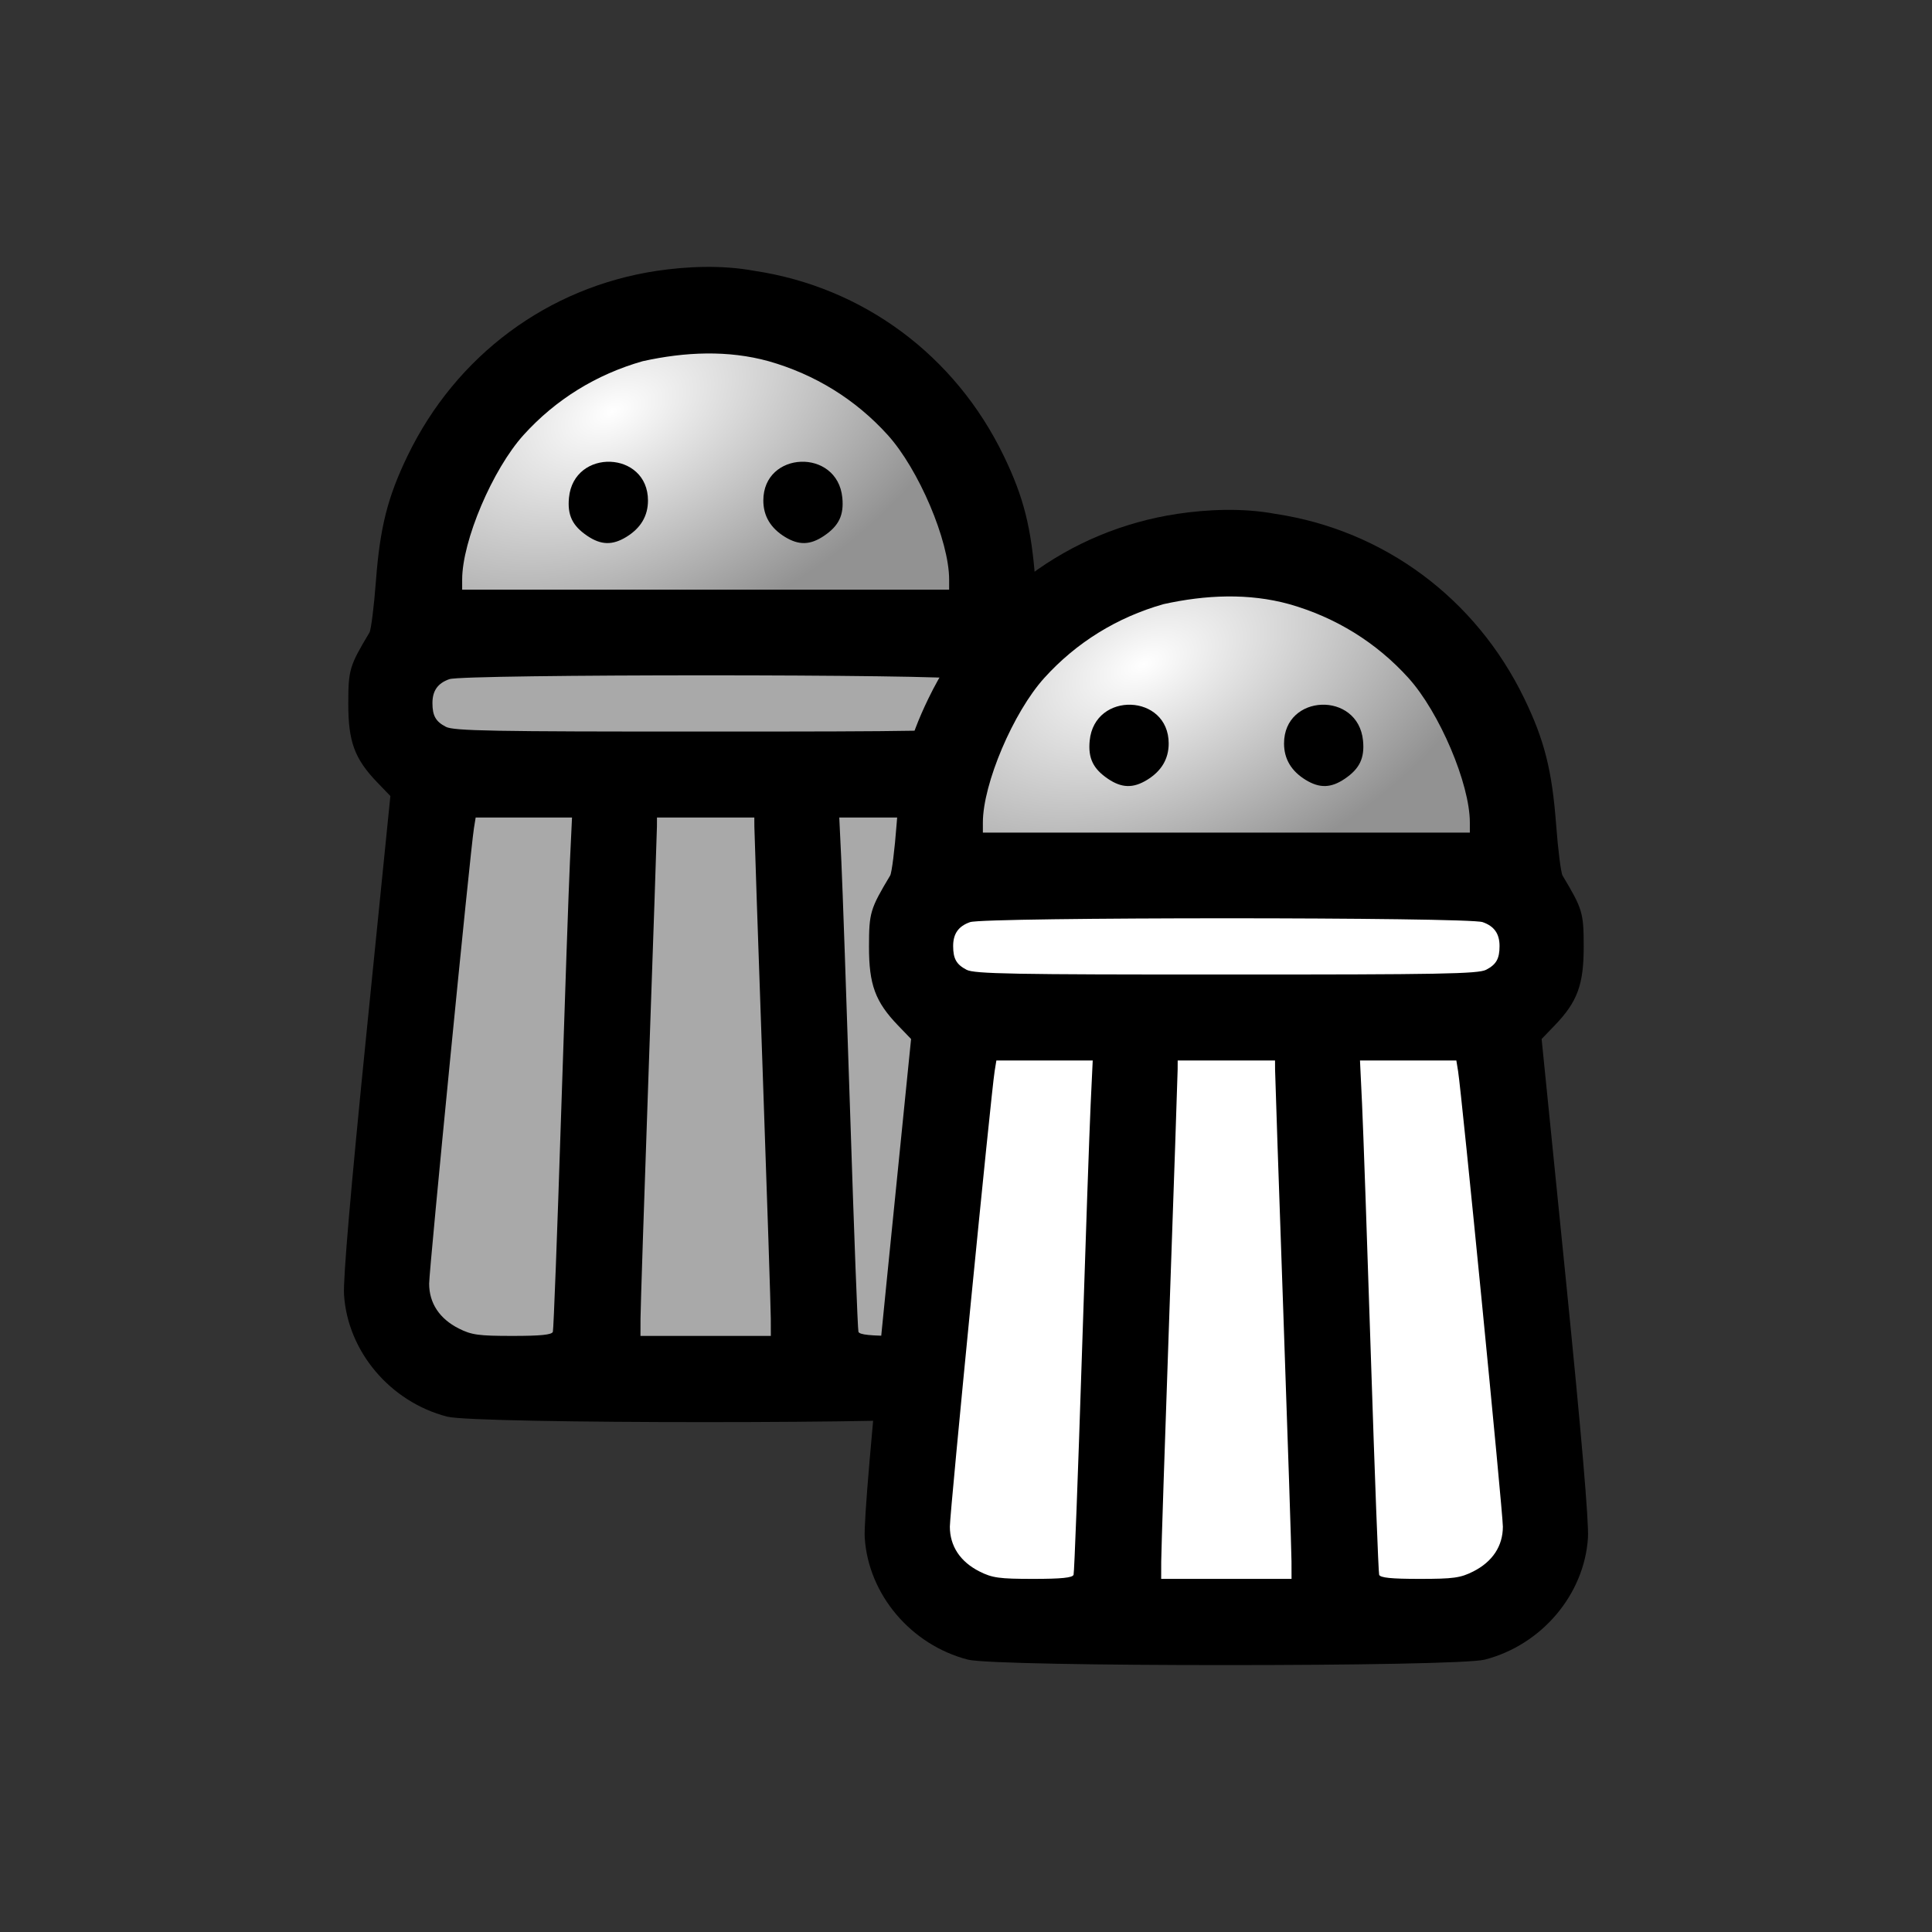
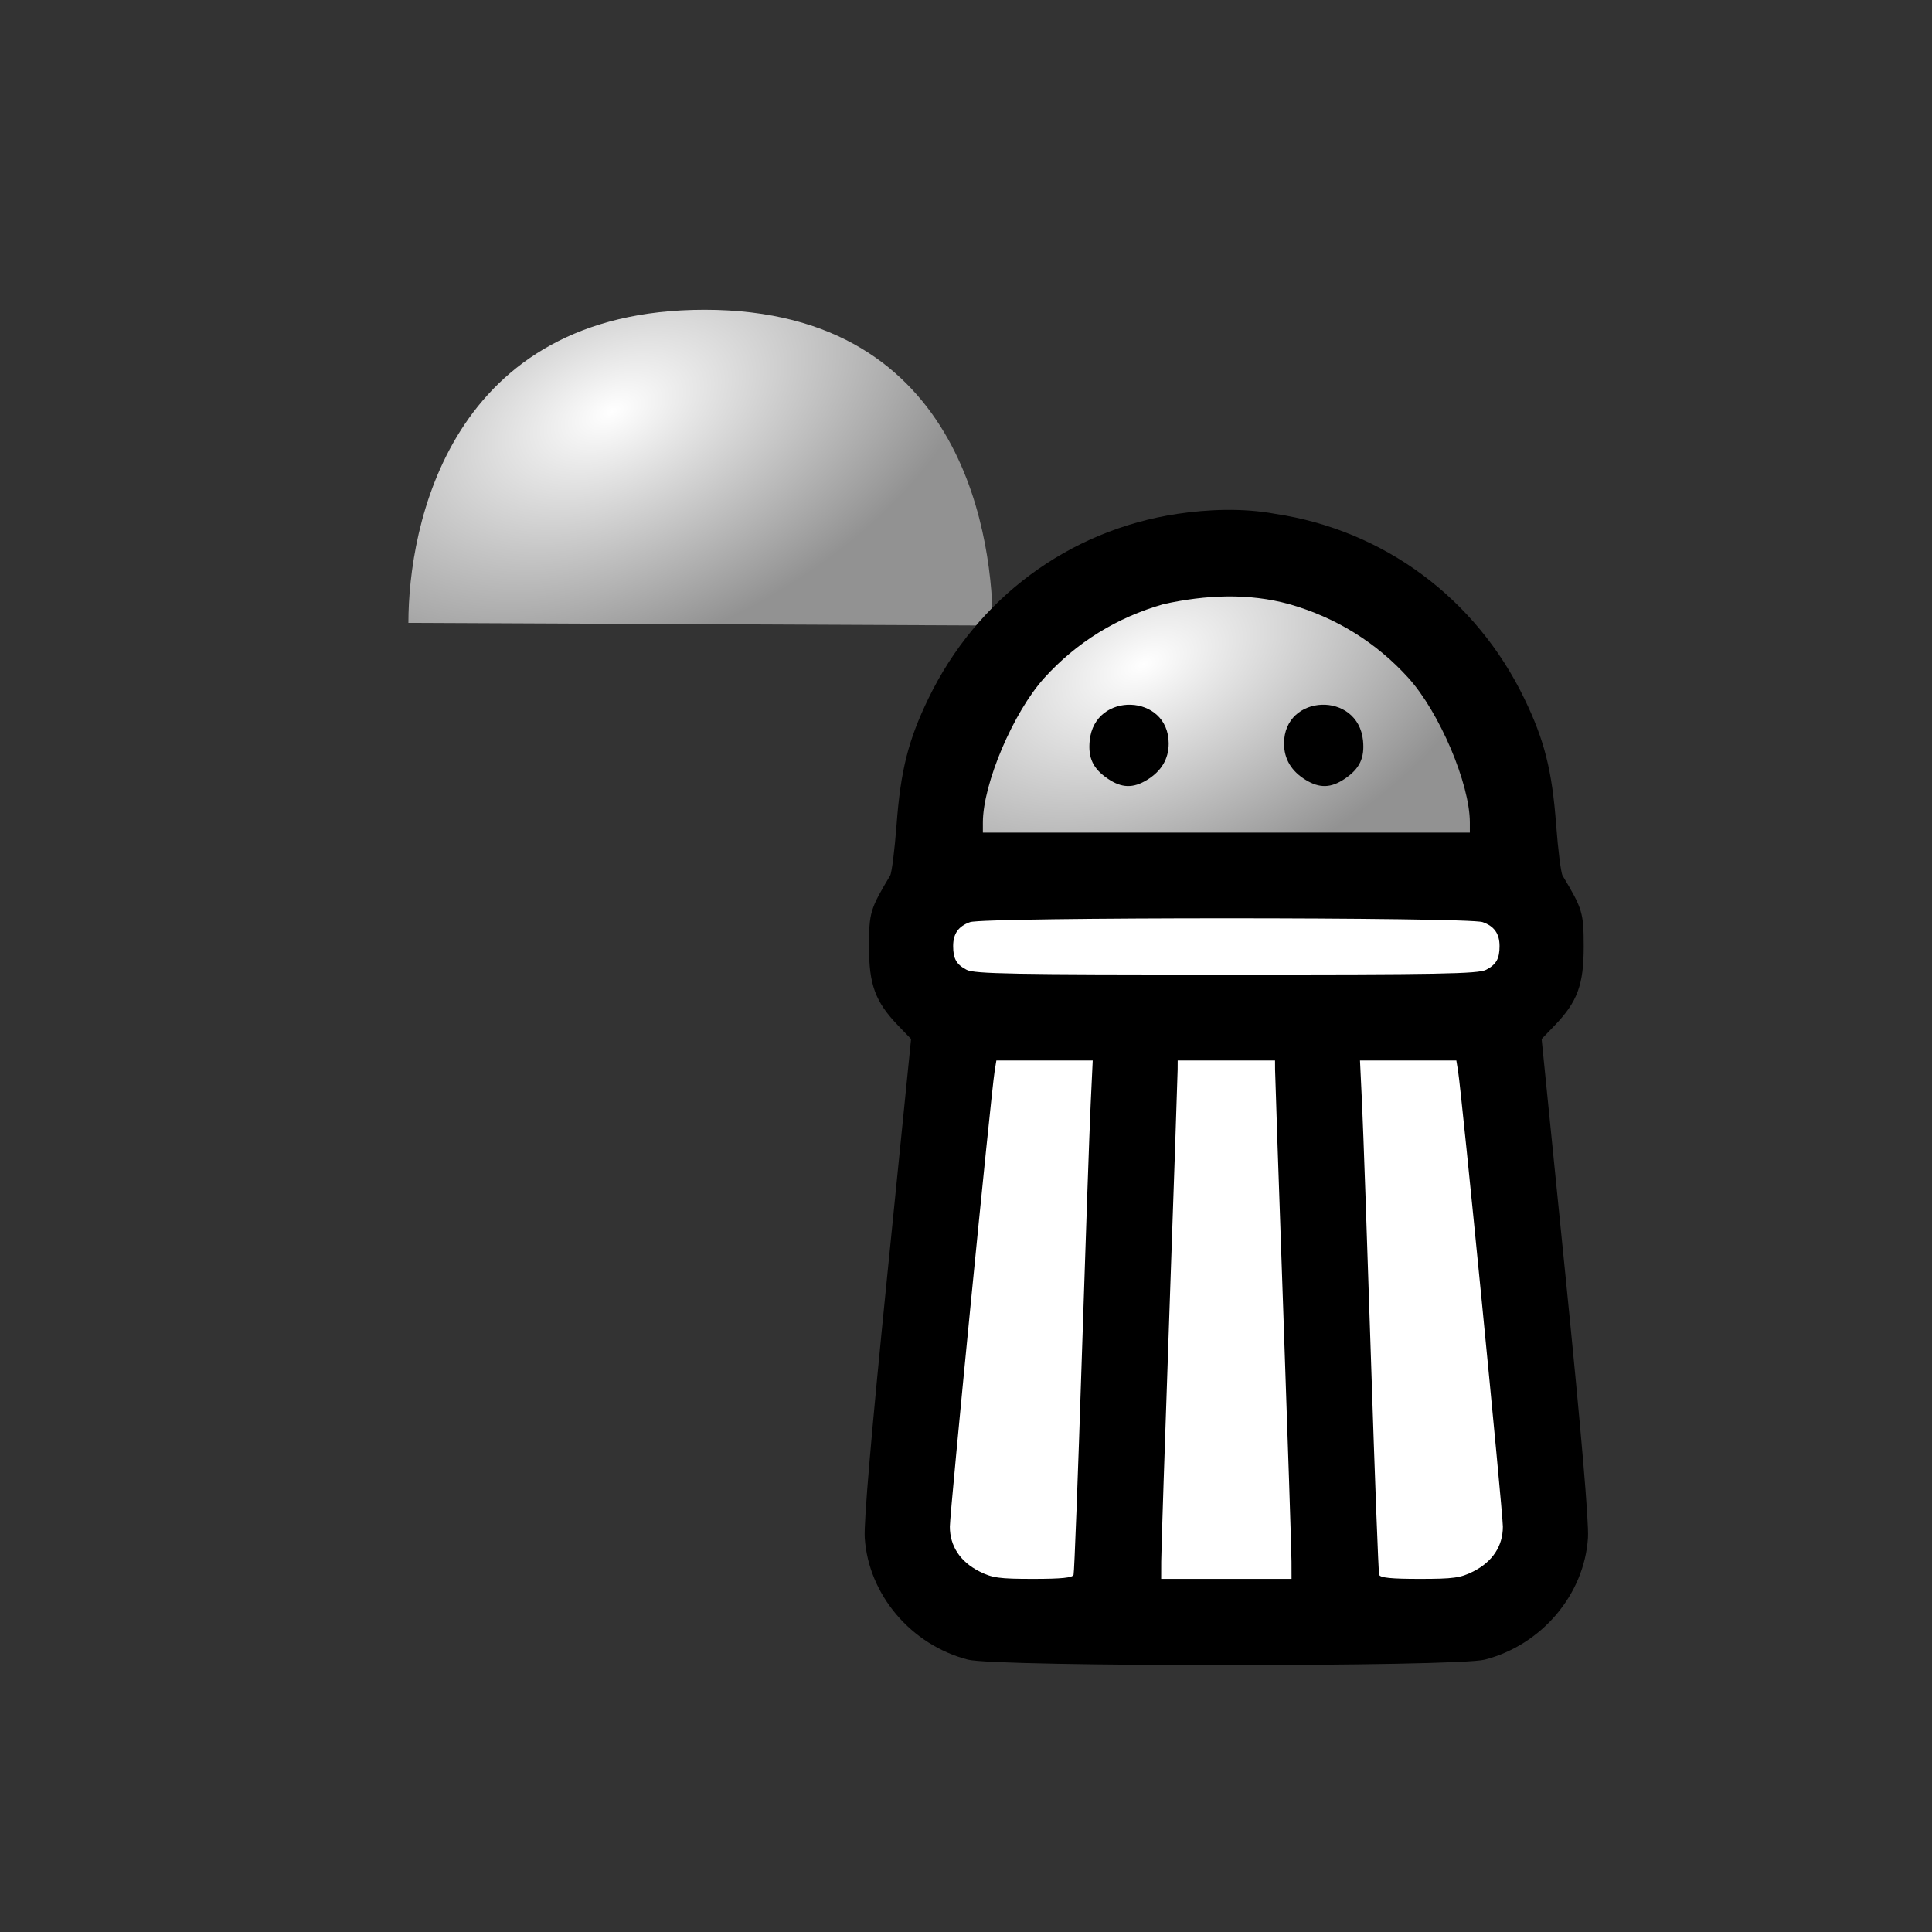
<svg xmlns="http://www.w3.org/2000/svg" xmlns:ns1="http://sodipodi.sourceforge.net/DTD/sodipodi-0.dtd" xmlns:ns2="http://www.inkscape.org/namespaces/inkscape" xmlns:xlink="http://www.w3.org/1999/xlink" version="1.0" width="38pt" height="38pt" viewBox="0 0 172 172" preserveAspectRatio="xMidYMid meet" id="svg12" ns1:docname="favicon.svg" ns2:version="0.92.2 (5c3e80d, 2017-08-06)" ns2:export-filename="D:\Visual Studio\Projects\SpiceSharp\api\favicon.png" ns2:export-xdpi="121.26" ns2:export-ydpi="121.26">
  <rect x="0" y="0" width="172" height="172" fill="#333333" stroke="none" />
  <defs id="defs16">
    <radialGradient ns2:collect="always" xlink:href="#linearGradient4182" id="radialGradient4188" cx="-194.806" cy="245.995" fx="-194.806" fy="245.995" r="83.459" gradientTransform="matrix(0.392,-0.174,0.103,0.231,105.48,-54.063)" gradientUnits="userSpaceOnUse" />
    <linearGradient ns2:collect="always" id="linearGradient4182">
      <stop style="stop-color:#ffffff;stop-opacity:1" offset="0" id="stop4184" />
      <stop style="stop-color:#929292;stop-opacity:1" offset="1" id="stop4186" />
    </linearGradient>
    <radialGradient ns2:collect="always" xlink:href="#linearGradient4182" id="radialGradient4192" gradientUnits="userSpaceOnUse" gradientTransform="matrix(0.392,-0.174,0.103,0.231,152.833,-31.574)" cx="-194.806" cy="245.995" fx="-194.806" fy="245.995" r="83.459" />
  </defs>
  <ns1:namedview pagecolor="#ffffff" bordercolor="#666666" borderopacity="1" objecttolerance="10" gridtolerance="10" guidetolerance="10" ns2:pageopacity="0" ns2:pageshadow="2" ns2:window-width="3840" ns2:window-height="2275" id="namedview14" showgrid="false" ns2:zoom="18.631579" ns2:cx="25.363755" ns2:cy="17.916102" ns2:window-x="-13" ns2:window-y="-13" ns2:window-maximized="1" ns2:current-layer="svg12" />
-   <path ns2:connector-curvature="0" id="path4168" d="m 62.68,24.379 c -10.704,-0.033 -21.004,6.431 -25.653,16.036 -2.626,4.588 -2.824,9.923 -3.35,15.039 -0.317,2.174 -2.42,3.808 -2.067,6.176 -0.241,2.835 0.315,5.917 2.625,7.818 2.062,1.311 0.537,3.862 0.67,5.839 -1.23,13.311 -2.945,26.619 -3.684,39.934 0.343,6.015 6.098,11.103 12.118,10.514 13.918,0.289 27.898,0.446 41.807,-0.163 5.871,-0.999 10.238,-7.269 9.095,-13.154 C 93.136,98.479 91.56,84.562 90.205,70.631 92.258,68.79 94.18,66.404 93.963,63.465 94.279,60.986 93.636,58.55 92.144,56.552 91.188,51.667 91.58,46.429 89.238,41.869 85.208,32.317 75.799,25.402 65.404,24.491 64.499,24.401 63.589,24.368 62.68,24.379 Z" style="fill:#a9a9a9;fill-opacity:1;stroke:none;stroke-width:0.314;stroke-opacity:1" />
  <path style="fill:url(#radialGradient4188);fill-opacity:1;fill-rule:evenodd;stroke:none;stroke-width:0.314px;stroke-linecap:butt;stroke-linejoin:miter;stroke-opacity:1" d="m 36.358,55.452 c 0,-8.552 3.64,-27.874 26.369,-27.874 23.518,0 25.656,21.2 25.656,28.111 z" id="path4172" ns2:connector-curvature="0" ns1:nodetypes="cscc" />
-   <path ns1:nodetypes="cssssccsssccsssccsssscccssccssccssssssssssssssscssccscccscsssccccsccccscccccccssscsccc" ns2:connector-curvature="0" id="path4170" d="m 58.454,24.116 c -9.67,1.458 -17.849,7.529 -22.162,16.448 -1.787,3.695 -2.464,6.378 -2.828,11.196 -0.171,2.264 -0.429,4.314 -0.574,4.556 -1.781,2.974 -1.88,3.304 -1.883,6.32 -0.004,3.394 0.557,4.916 2.586,7.025 l 1.161,1.206 -2.131,21.146 c -1.408,13.972 -2.085,21.862 -1.995,23.256 0.325,5.057 4.119,9.54 9.183,10.85 1.266,0.328 12.063,0.489 22.925,0.487 0.057,0 0.114,2e-5 0.171,0 10.862,0.002 21.659,-0.16 22.925,-0.487 5.064,-1.311 8.859,-5.793 9.183,-10.85 0.089,-1.394 -0.588,-9.284 -1.995,-23.256 L 90.89,70.868 92.051,69.662 c 2.029,-2.109 2.589,-3.631 2.586,-7.025 -0.003,-3.016 -0.102,-3.346 -1.883,-6.32 C 92.608,56.075 92.35,54.024 92.179,51.761 91.815,46.943 91.138,44.26 89.351,40.565 85.038,31.645 76.859,25.574 67.189,24.116 c -2.968,-0.55 -6.097,-0.393 -8.736,0 z M 41.145,52.496 v -0.898 c 0,-3.449 2.709,-9.825 5.471,-12.877 2.853,-3.153 6.465,-5.389 10.606,-6.566 3.765,-0.832 7.592,-0.997 11.2,0 4.141,1.177 7.753,3.413 10.606,6.566 2.762,3.052 5.471,9.427 5.471,12.877 v 0.898 z m 13.19,-11.387 c -1.704,-0.062 -3.462,0.983 -3.68,3.193 -0.154,1.559 0.302,2.509 1.635,3.408 1.217,0.82 2.229,0.848 3.464,0.096 1.286,-0.784 1.933,-1.871 1.933,-3.246 0,-2.218 -1.649,-3.388 -3.352,-3.45 z m 16.974,0 c -1.704,0.062 -3.352,1.232 -3.352,3.45 0,1.375 0.647,2.462 1.933,3.246 1.235,0.753 2.247,0.725 3.464,-0.096 1.333,-0.899 1.789,-1.849 1.635,-3.408 -0.219,-2.21 -1.977,-3.255 -3.68,-3.193 z M 39.696,64.706 c -0.904,-0.468 -1.197,-0.983 -1.197,-2.112 0,-1.101 0.473,-1.77 1.507,-2.131 0.651,-0.227 11.648,-0.34 22.815,-0.342 11.167,0.001 22.165,0.115 22.815,0.342 1.034,0.36 1.507,1.03 1.507,2.131 0,1.128 -0.292,1.644 -1.197,2.112 -0.705,0.365 -4.161,0.428 -23.126,0.421 -18.965,0.007 -22.421,-0.057 -23.126,-0.421 z m 2.651,8.074 h 4.289 4.289 l -0.184,3.895 c -0.102,2.142 -0.459,12.361 -0.793,22.709 -0.334,10.348 -0.662,18.979 -0.728,19.181 -0.087,0.267 -1.074,0.367 -3.594,0.367 -3.019,0 -3.647,-0.087 -4.784,-0.661 -1.715,-0.866 -2.636,-2.262 -2.636,-3.99 0,-1.279 3.669,-38.587 3.987,-40.546 z m 14.672,46.152 0.004,-1.543 c 0.002,-0.849 0.331,-10.869 0.731,-22.268 0.4,-11.398 0.728,-21.088 0.731,-21.533 l 0.004,-0.808 c 2.889,0 5.777,0 8.666,0 l 0.004,0.808 c 0.002,0.445 0.331,10.134 0.731,21.533 0.4,11.398 0.728,21.419 0.731,22.268 l 0.004,1.543 c -3.869,0 -7.737,0 -11.606,0 z M 74.718,72.779 h 4.289 4.289 l 0.155,0.955 c 0.318,1.959 3.987,39.267 3.987,40.546 0,1.728 -0.922,3.124 -2.636,3.99 -1.138,0.575 -1.765,0.661 -4.784,0.661 -2.52,-1e-5 -3.507,-0.101 -3.594,-0.367 -0.066,-0.202 -0.393,-8.834 -0.728,-19.181 C 75.361,89.035 75.004,78.816 74.903,76.674 Z" style="fill:#000000;fill-opacity:1;stroke:none;stroke-width:0.314;stroke-opacity:1" />
  <path style="fill:#ffffff;fill-opacity:1;stroke:none;stroke-width:0.314;stroke-opacity:1" d="m 109.037,46.011 c -10.704,-0.033 -21.004,6.431 -25.653,16.036 -2.626,4.588 -2.824,9.923 -3.35,15.039 -0.317,2.174 -2.42,3.808 -2.067,6.176 -0.241,2.835 0.315,5.917 2.625,7.818 2.062,1.311 0.537,3.862 0.67,5.839 -1.23,13.311 -2.945,26.619 -3.684,39.934 0.343,6.015 6.098,11.103 12.118,10.514 13.918,0.289 27.898,0.446 41.807,-0.163 5.871,-0.999 10.238,-7.269 9.095,-13.154 -1.104,-13.94 -2.68,-27.857 -4.035,-41.788 2.053,-1.841 3.976,-4.227 3.758,-7.166 0.316,-2.479 -0.327,-4.915 -1.819,-6.913 -0.956,-4.885 -0.564,-10.123 -2.906,-14.682 -4.03,-9.553 -13.439,-16.467 -23.834,-17.378 -0.905,-0.091 -1.815,-0.123 -2.724,-0.112 z" id="path4154" ns2:connector-curvature="0" />
  <path ns1:nodetypes="cscc" ns2:connector-curvature="0" id="path4190" d="m 83.711,77.941 c 0,-8.552 3.64,-27.874 26.369,-27.874 23.518,0 25.656,21.2 25.656,28.111 z" style="fill:url(#radialGradient4192);fill-opacity:1;fill-rule:evenodd;stroke:none;stroke-width:0.314px;stroke-linecap:butt;stroke-linejoin:miter;stroke-opacity:1" />
  <path style="fill:#000000;fill-opacity:1;stroke:none;stroke-width:0.314;stroke-opacity:1" d="m 104.811,45.748 c -9.67,1.458 -17.849,7.529 -22.162,16.448 -1.787,3.695 -2.464,6.378 -2.828,11.196 -0.171,2.264 -0.429,4.314 -0.574,4.556 -1.781,2.974 -1.88,3.304 -1.883,6.32 -0.004,3.394 0.557,4.916 2.586,7.025 l 1.161,1.206 -2.131,21.146 c -1.408,13.972 -2.085,21.862 -1.995,23.256 0.325,5.057 4.119,9.54 9.183,10.85 1.266,0.328 12.063,0.489 22.925,0.487 0.057,-10e-6 0.114,2e-5 0.171,0 10.862,0.002 21.659,-0.16 22.925,-0.487 5.064,-1.311 8.859,-5.793 9.183,-10.85 0.089,-1.394 -0.588,-9.284 -1.995,-23.256 l -2.131,-21.146 1.161,-1.206 c 2.029,-2.109 2.589,-3.631 2.586,-7.025 -0.003,-3.016 -0.102,-3.346 -1.883,-6.32 -0.145,-0.243 -0.404,-2.293 -0.574,-4.556 -0.364,-4.818 -1.042,-7.501 -2.828,-11.196 -4.313,-8.92 -12.492,-14.991 -22.162,-16.448 -2.968,-0.55 -6.097,-0.393 -8.736,0 z M 87.502,74.127 v -0.898 c 0,-3.449 2.709,-9.825 5.471,-12.877 2.853,-3.153 6.465,-5.389 10.606,-6.566 3.765,-0.832 7.592,-0.997 11.2,0 4.141,1.177 7.753,3.413 10.606,6.566 2.762,3.052 5.471,9.427 5.471,12.877 v 0.898 z M 100.692,62.74 c -1.704,-0.062 -3.462,0.983 -3.68,3.193 -0.154,1.559 0.302,2.509 1.635,3.408 1.217,0.82 2.229,0.848 3.464,0.096 1.286,-0.784 1.933,-1.871 1.933,-3.246 0,-2.218 -1.649,-3.388 -3.352,-3.45 z m 16.974,0 c -1.704,0.062 -3.352,1.232 -3.352,3.45 0,1.375 0.647,2.462 1.933,3.246 1.235,0.753 2.247,0.725 3.464,-0.096 1.333,-0.899 1.789,-1.849 1.635,-3.408 -0.219,-2.21 -1.977,-3.255 -3.68,-3.193 z M 86.053,86.337 c -0.904,-0.468 -1.197,-0.983 -1.197,-2.112 0,-1.101 0.473,-1.77 1.507,-2.131 0.651,-0.227 11.648,-0.34 22.815,-0.342 11.167,0.001 22.165,0.115 22.815,0.342 1.034,0.36 1.507,1.03 1.507,2.131 0,1.128 -0.292,1.644 -1.197,2.112 -0.705,0.365 -4.161,0.428 -23.126,0.421 -18.965,0.007 -22.421,-0.057 -23.126,-0.421 z m 2.651,8.074 h 4.289 4.289 l -0.184,3.895 c -0.102,2.142 -0.459,12.361 -0.793,22.709 -0.334,10.348 -0.662,18.979 -0.728,19.181 -0.087,0.267 -1.074,0.367 -3.594,0.367 -3.019,0 -3.647,-0.087 -4.784,-0.661 -1.715,-0.866 -2.636,-2.262 -2.636,-3.99 0,-1.279 3.669,-38.587 3.987,-40.546 z m 14.672,46.152 0.004,-1.543 c 0.002,-0.849 0.331,-10.869 0.731,-22.268 0.4,-11.398 0.728,-21.088 0.731,-21.533 l 0.004,-0.808 c 2.889,0 5.777,0 8.666,0 l 0.004,0.808 c 0.002,0.445 0.331,10.134 0.731,21.533 0.4,11.398 0.728,21.419 0.731,22.268 l 0.004,1.543 c -3.869,0 -7.737,0 -11.606,0 z M 121.076,94.411 h 4.289 4.289 l 0.155,0.955 c 0.318,1.959 3.987,39.267 3.987,40.546 0,1.728 -0.922,3.124 -2.636,3.99 -1.138,0.575 -1.765,0.661 -4.784,0.661 -2.52,0 -3.507,-0.101 -3.594,-0.367 -0.066,-0.202 -0.393,-8.834 -0.728,-19.181 -0.334,-10.348 -0.691,-20.566 -0.793,-22.709 z" id="path4147" ns2:connector-curvature="0" ns1:nodetypes="cssssccsssccsssccsssscccssccssccssssssssssssssscssccscccscsssccccsccccscccccccssscsccc" />
</svg>